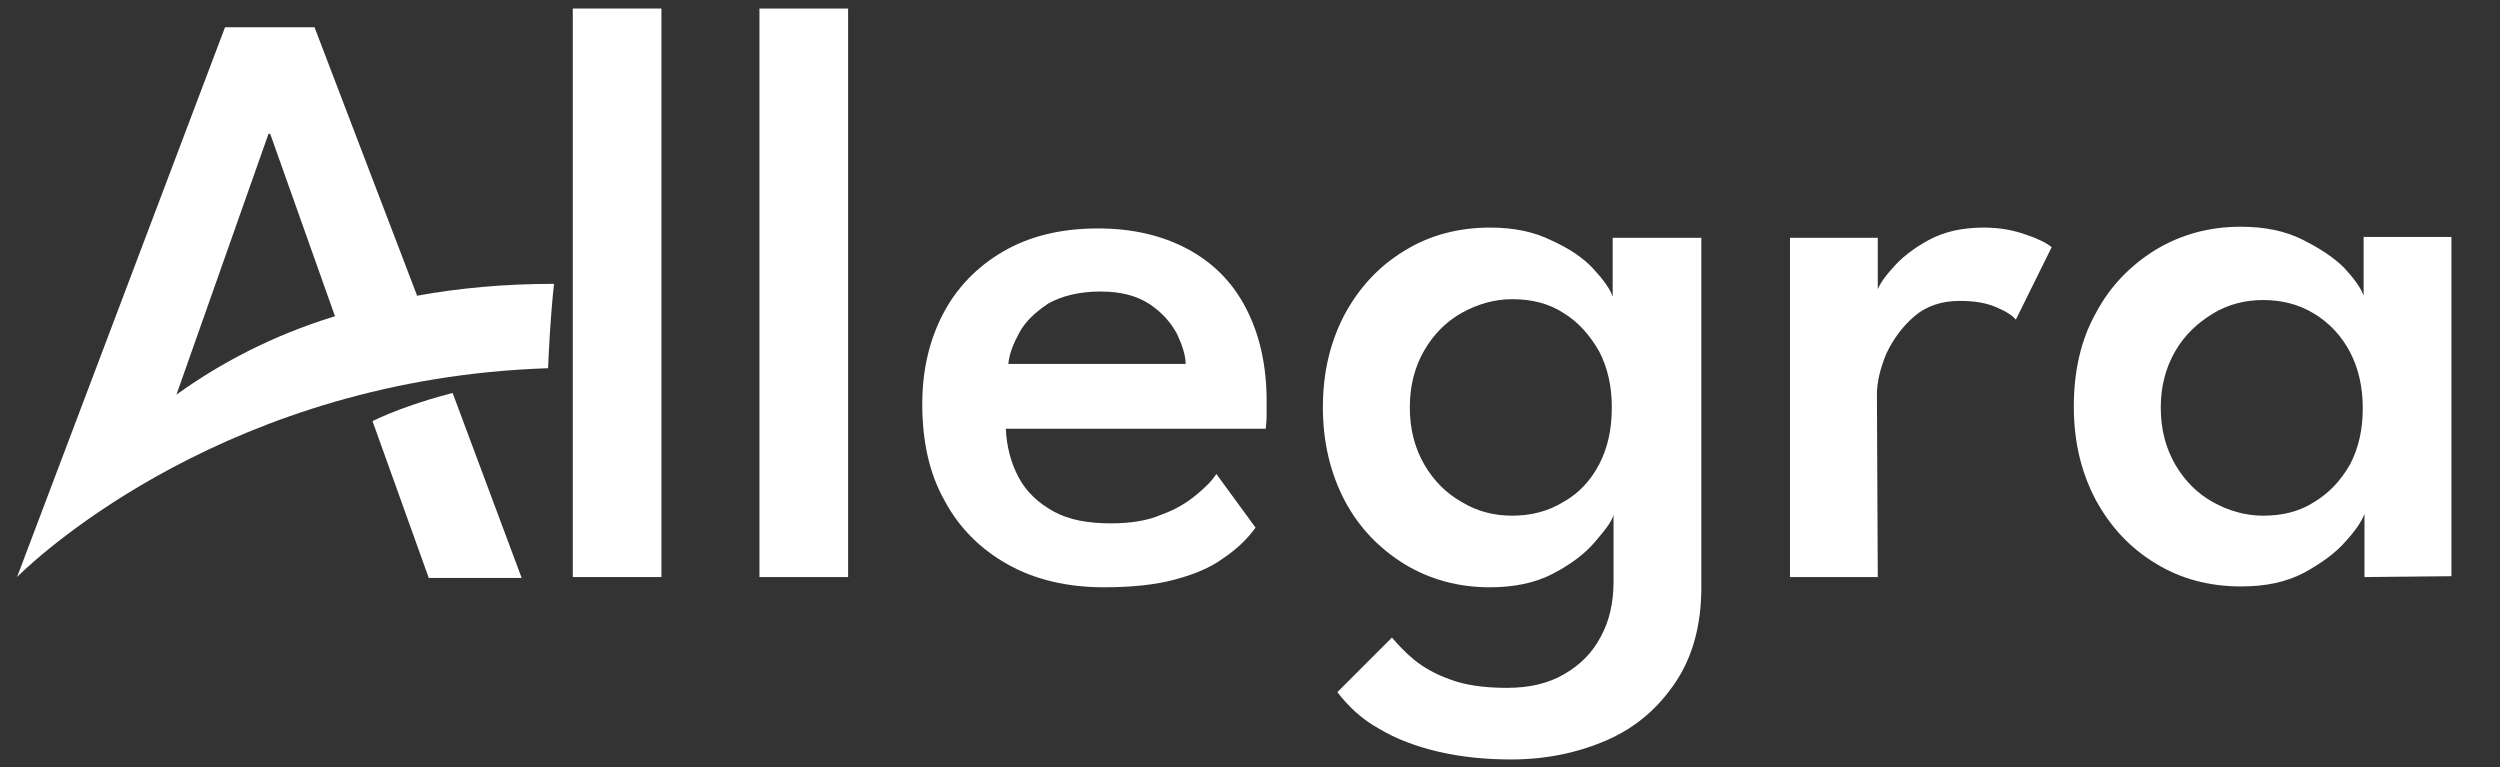
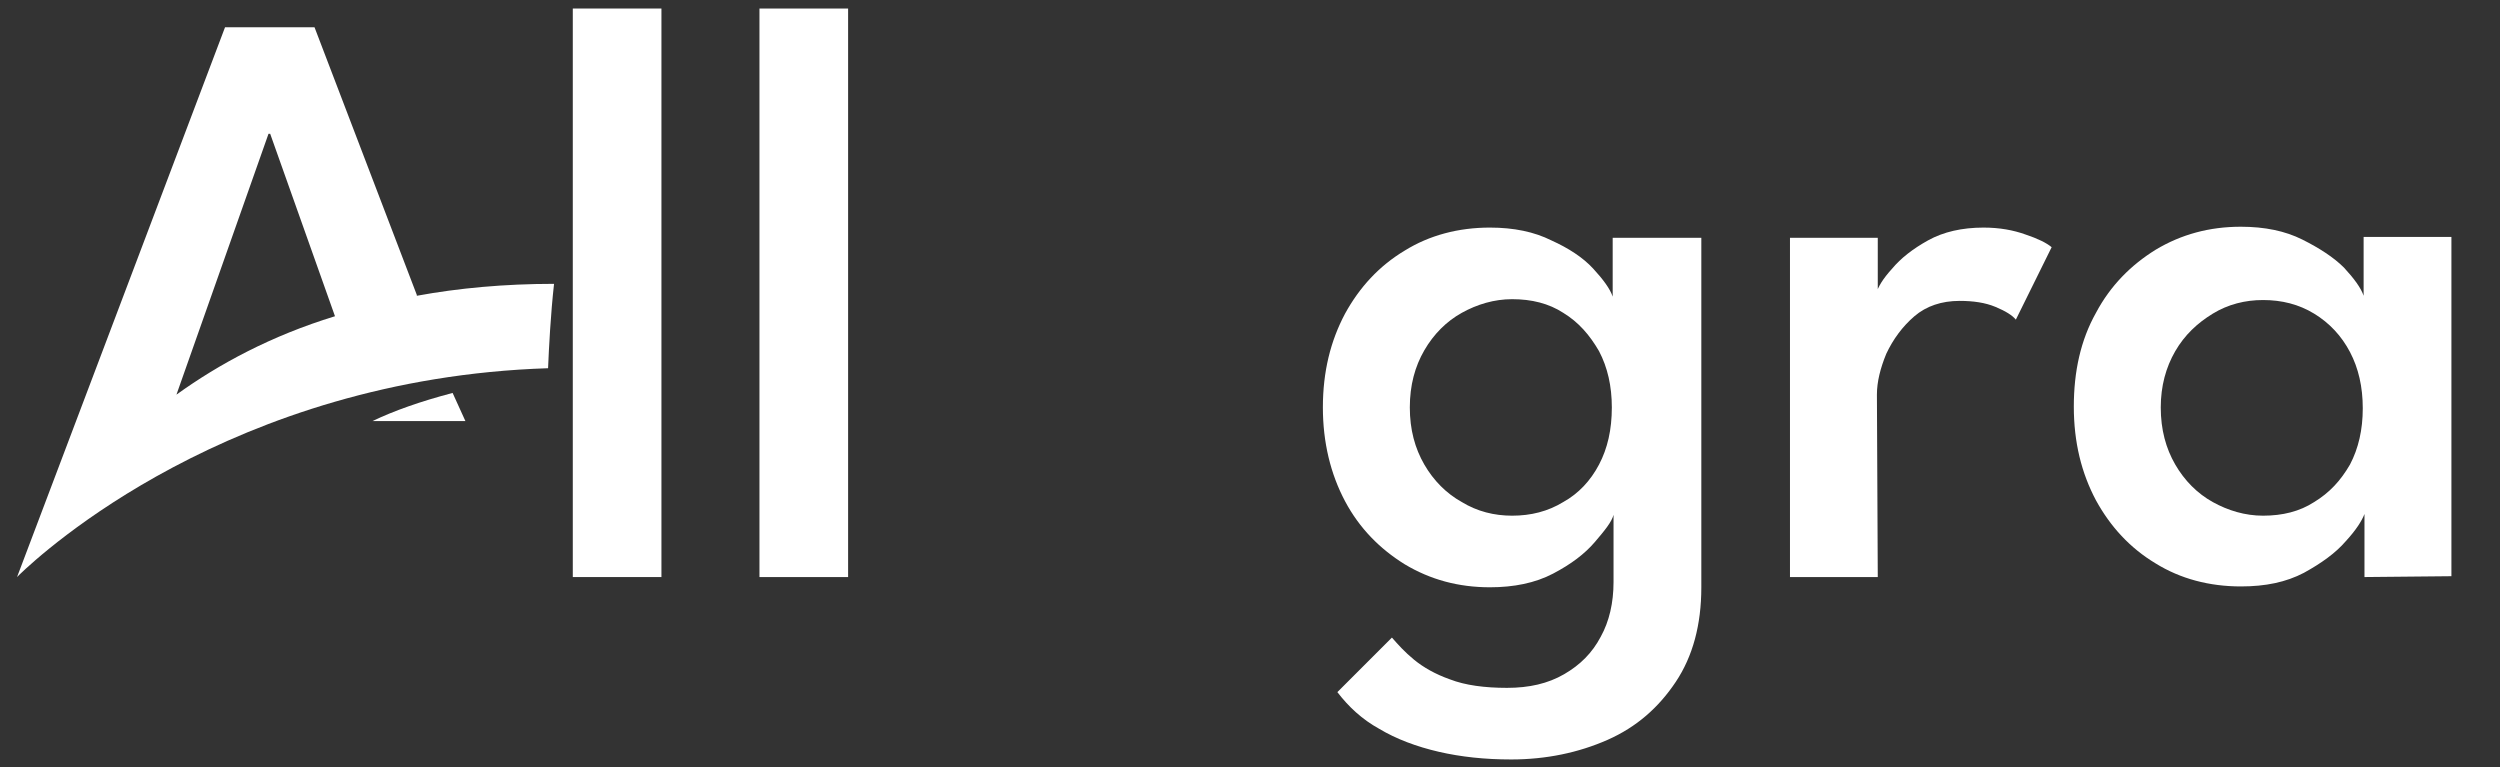
<svg xmlns="http://www.w3.org/2000/svg" version="1.1" id="Ebene_1" x="0px" y="0px" viewBox="0 0 293.3 90" style="enable-background:new 0 0 293.3 90;" xml:space="preserve">
  <rect x="0" y="0" width="293.3" height="90" fill="#333333" stroke="none" />
  <style type="text/css">
	.st0{fill:#FFFFFF;}
</style>
  <g id="Ebene_5">
-     <path class="st0" d="M53.1,46.1c-3.8,1-6.9,2.1-9.4,3.3l6.6,18.4h10.9L53.1,46.1z" />
+     <path class="st0" d="M53.1,46.1c-3.8,1-6.9,2.1-9.4,3.3h10.9L53.1,46.1z" />
    <path class="st0" d="M2.3,67.4c2.6-2.5,24.8-23,62-24.2c0.1-2.4,0.3-6.3,0.7-9.9c-5.8,0-11.2,0.5-16.1,1.4v-0.1l-12-31.4H26.4   L2,67.7 M20.7,46.3l10.8-30.6h0.2l7.6,21.4C31.8,39.4,25.7,42.7,20.7,46.3z" />
    <path class="st0" d="M77.6,67.7H67.2V1h10.4V67.7z" />
    <path class="st0" d="M99.5,67.7H89.1V1h10.4V67.7z" />
-     <path class="st0" d="M118,50.3c0.1,2.1,0.6,4,1.5,5.7s2.3,3,4.1,4c1.8,1,4.1,1.4,6.7,1.4c2.3,0,4.3-0.3,5.9-1   c1.7-0.6,3-1.4,4.1-2.3c1.1-0.9,1.9-1.7,2.4-2.5l4.6,6.3c-1,1.4-2.3,2.6-3.8,3.6c-1.5,1.1-3.4,1.9-5.7,2.5c-2.2,0.6-5,0.9-8.3,0.9   c-4.3,0-8.1-0.9-11.3-2.7c-3.2-1.8-5.7-4.3-7.4-7.5c-1.8-3.2-2.6-7-2.6-11.3c0-3.9,0.8-7.4,2.4-10.5s4-5.6,7.1-7.4   s6.8-2.7,11.1-2.7c4,0,7.5,0.8,10.5,2.4s5.3,3.9,6.9,7s2.4,6.7,2.4,10.9c0,0.3,0,0.8,0,1.6s-0.1,1.3-0.1,1.6L118,50.3L118,50.3z    M139.1,42.7c0-1-0.4-2.2-1-3.5c-0.7-1.3-1.7-2.5-3.2-3.5s-3.4-1.5-5.8-1.5c-2.4,0-4.5,0.5-6.1,1.4c-1.5,1-2.7,2.1-3.4,3.4   c-0.7,1.3-1.2,2.5-1.3,3.7L139.1,42.7L139.1,42.7z" />
    <path class="st0" d="M189.2,27.9v6.9c-0.3-0.9-1.1-2-2.3-3.3s-2.9-2.4-4.9-3.3c-2-1-4.4-1.5-7.2-1.5c-3.7,0-7.1,0.9-10,2.7   c-3,1.8-5.3,4.3-7,7.4c-1.7,3.2-2.6,6.8-2.6,11c0,4.1,0.9,7.8,2.6,11c1.7,3.2,4.1,5.6,7,7.4c3,1.8,6.3,2.7,10,2.7   c2.8,0,5.3-0.5,7.4-1.6c2.1-1.1,3.7-2.3,4.9-3.7c1.2-1.4,2-2.4,2.2-3.2v7.9c0,2.4-0.5,4.6-1.5,6.4c-1,1.9-2.4,3.3-4.3,4.4   s-4.1,1.6-6.7,1.6c-2.6,0-4.9-0.3-6.7-1c-1.7-0.6-3.1-1.4-4.2-2.3c-1.1-0.9-1.9-1.8-2.6-2.6l-6.4,6.4c1.3,1.7,2.9,3.2,4.9,4.3   c2,1.2,4.4,2.1,7,2.7s5.4,0.9,8.5,0.9c4.1,0,7.9-0.8,11.3-2.3c3.4-1.5,6-3.8,8-6.8s3-6.7,3-11.1v-41H189.2z M187.6,54.5   c-1,1.9-2.4,3.4-4.2,4.4c-1.8,1.1-3.8,1.6-6,1.6c-2.1,0-4.1-0.5-5.9-1.6c-1.8-1-3.3-2.5-4.4-4.4c-1.1-1.9-1.7-4.1-1.7-6.7   c0-2.6,0.6-4.8,1.7-6.7c1.1-1.9,2.6-3.4,4.4-4.4c1.8-1,3.8-1.6,5.9-1.6c2.3,0,4.3,0.5,6,1.6c1.8,1.1,3.1,2.6,4.2,4.5   c1,1.9,1.5,4.1,1.5,6.6C189.1,50.4,188.6,52.6,187.6,54.5z" />
    <path class="st0" d="M220.3,67.7H210V27.9h10.3v6.6h-0.2c0.2-0.8,0.8-1.8,1.9-3c1-1.2,2.4-2.3,4.2-3.3s4-1.5,6.5-1.5   c1.9,0,3.5,0.3,4.9,0.8c1.5,0.5,2.5,1,3.1,1.5l-4.2,8.5c-0.4-0.5-1.2-1-2.4-1.5s-2.6-0.7-4.2-0.7c-2.1,0-3.9,0.6-5.3,1.8   c-1.4,1.2-2.5,2.7-3.3,4.4c-0.7,1.7-1.1,3.3-1.1,4.8L220.3,67.7L220.3,67.7z" />
    <path class="st0" d="M277.4,67.7v-7.4c-0.3,0.8-1,1.9-2.2,3.2c-1.2,1.4-2.9,2.6-4.9,3.7c-2.1,1.1-4.5,1.6-7.4,1.6   c-3.7,0-7.1-0.9-10-2.7c-3-1.8-5.3-4.3-7-7.4c-1.7-3.2-2.6-6.8-2.6-11c0-4.1,0.8-7.8,2.6-11c1.7-3.2,4.1-5.6,7-7.4   c3-1.8,6.3-2.7,10-2.7c2.8,0,5.2,0.5,7.2,1.5s3.7,2.1,4.9,3.3c1.2,1.3,2,2.4,2.3,3.3v-6.9h10.3v39.8L277.4,67.7L277.4,67.7z    M253.5,47.8c0,2.6,0.6,4.8,1.7,6.7s2.6,3.4,4.4,4.4c1.8,1,3.8,1.6,5.9,1.6c2.3,0,4.3-0.5,6-1.6c1.8-1.1,3.1-2.5,4.2-4.4   c1-1.9,1.5-4.1,1.5-6.6s-0.5-4.7-1.5-6.6c-1-1.9-2.4-3.4-4.2-4.5c-1.8-1.1-3.8-1.6-6-1.6c-2.1,0-4.1,0.5-5.9,1.6s-3.3,2.5-4.4,4.4   C254.1,43.1,253.5,45.3,253.5,47.8z" />
  </g>
</svg>